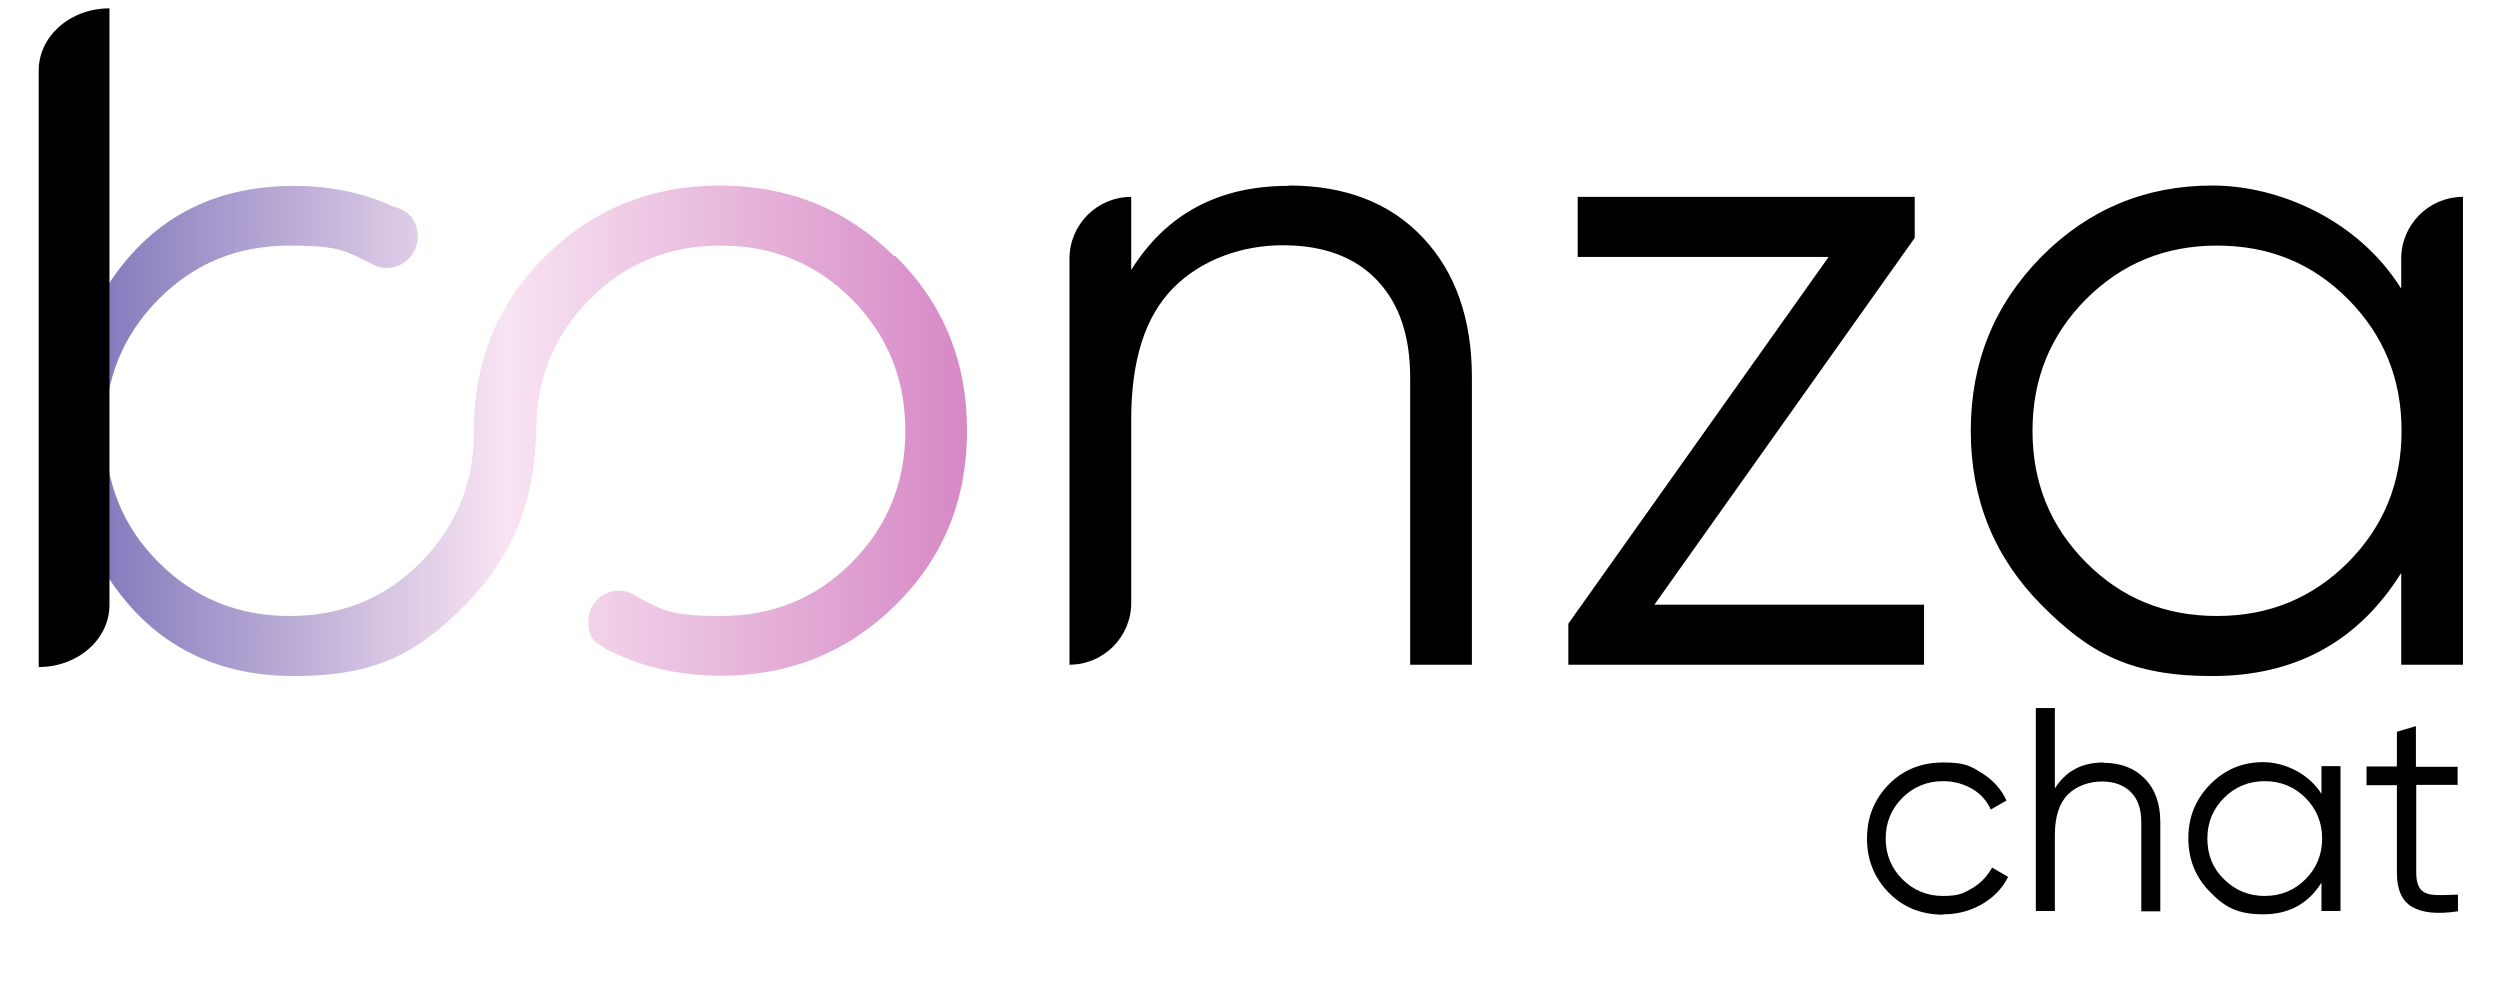
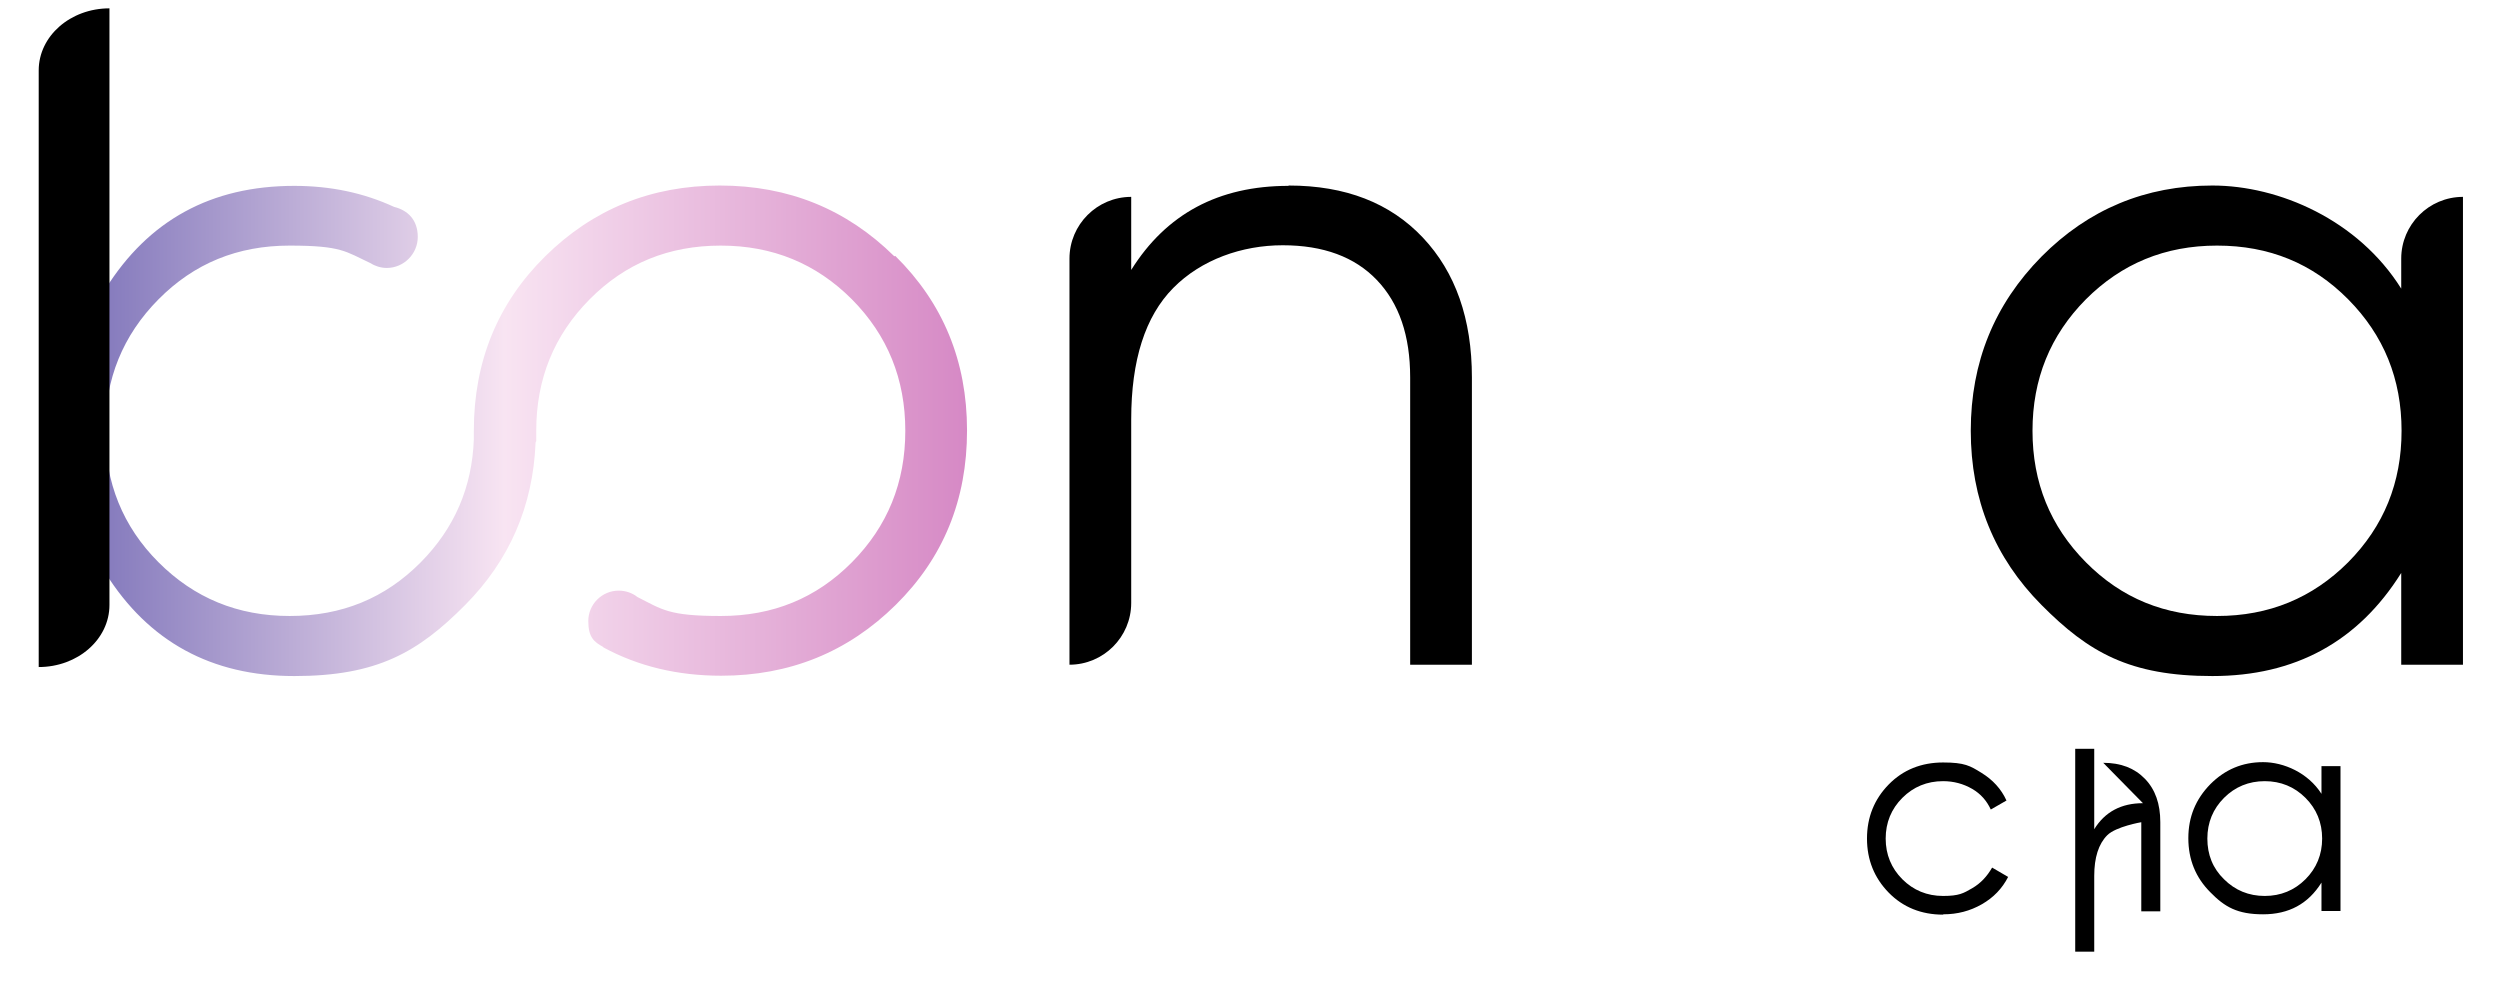
<svg xmlns="http://www.w3.org/2000/svg" version="1.1" viewBox="0 0 749.2 295.9">
  <defs>
    <style>
      .cls-1 {
        fill: url(#linear-gradient);
      }
    </style>
    <linearGradient id="linear-gradient" x1="12.9" y1="195.3" x2="289.4" y2="195.3" gradientTransform="translate(0 298) scale(1 -1)" gradientUnits="userSpaceOnUse">
      <stop offset="0" stop-color="#746bb5" />
      <stop offset=".5" stop-color="#f8e4f2" />
      <stop offset="1" stop-color="#d689c5" />
    </linearGradient>
  </defs>
  <g>
    <g id="Layer_1">
      <g>
        <path d="M582.3,274.1c-6.5,0-12-2.2-16.3-6.6-4.3-4.4-6.5-9.8-6.5-16.2s2.2-11.8,6.5-16.2c4.3-4.4,9.8-6.6,16.3-6.6s8.1,1,11.5,3.1c3.4,2.1,5.9,4.8,7.5,8.3l-4.7,2.7c-1.2-2.6-3-4.7-5.6-6.2-2.6-1.5-5.5-2.3-8.7-2.3-4.8,0-8.9,1.7-12.2,5-3.3,3.3-5,7.4-5,12.2s1.7,8.9,5,12.2c3.3,3.3,7.4,5,12.2,5s6.1-.8,8.7-2.3,4.5-3.6,6-6.2l4.8,2.8c-1.8,3.5-4.4,6.2-7.9,8.2s-7.3,3-11.5,3Z" />
-         <path d="M630.3,228.6c5.3,0,9.4,1.6,12.5,4.8s4.6,7.5,4.6,13v26.7h-5.7v-26.7c0-3.9-1-6.9-3.1-9-2.1-2.1-5-3.2-8.7-3.2s-7.6,1.3-10.2,3.9-3.9,6.7-3.9,12.2v22.7h-5.7v-60.8h5.7v24.1c3.2-5.2,8.1-7.8,14.6-7.8Z" />
+         <path d="M630.3,228.6c5.3,0,9.4,1.6,12.5,4.8s4.6,7.5,4.6,13v26.7h-5.7v-26.7s-7.6,1.3-10.2,3.9-3.9,6.7-3.9,12.2v22.7h-5.7v-60.8h5.7v24.1c3.2-5.2,8.1-7.8,14.6-7.8Z" />
        <path d="M695.7,229.6h5.7v43.4h-5.7v-8.5c-4,6.4-9.8,9.5-17.5,9.5s-11.5-2.2-15.8-6.6c-4.4-4.4-6.6-9.8-6.6-16.2s2.2-11.7,6.6-16.2c4.4-4.4,9.6-6.6,15.8-6.6s13.5,3.2,17.5,9.5v-8.5ZM666.5,263.5c3.3,3.3,7.4,5,12.2,5s8.9-1.7,12.2-5c3.3-3.3,5-7.4,5-12.2s-1.7-8.9-5-12.2c-3.3-3.3-7.4-5-12.2-5s-8.9,1.7-12.2,5c-3.3,3.3-5,7.4-5,12.2s1.6,8.9,5,12.2Z" />
-         <path d="M736.6,235.2h-12.5v26.3c0,2.4.5,4.1,1.4,5.1s2.3,1.5,4.2,1.6,4.2,0,6.9-.1v5c-6.1.9-10.6.5-13.7-1.3s-4.6-5.2-4.6-10.2v-26.3h-9.1v-5.6h9.1v-10.4l5.7-1.7v12.2h12.5v5.6h0Z" />
      </g>
      <g>
        <path d="M386.2,55.6c17,0,30.4,5.2,40.2,15.6,9.8,10.4,14.7,24.4,14.7,41.9v86.1h-18.5v-86.1c0-12.5-3.3-22.2-10-29.2-6.6-6.9-16-10.4-28.2-10.4s-24.4,4.3-32.8,12.8c-8.4,8.5-12.6,21.6-12.6,39.4v55c0,10.2-8.3,18.5-18.5,18.5h0v-121.7c0-10.2,8.3-18.5,18.5-18.5h0v21.9c10.5-16.8,26.2-25.2,47.1-25.2Z" />
-         <path d="M495.8,181.2h80.8v18h-106.6v-12.3l78-109.9h-75.2v-18h101v12.3l-78,109.9Z" />
        <path d="M738.1,59h0v140.2h-18.5v-27.5c-12.9,20.6-31.8,30.9-56.6,30.9s-37.1-7.1-51.2-21.3c-14.1-14.2-21.2-31.6-21.2-52.2s7.1-37.9,21.2-52.2c14.1-14.2,31.2-21.3,51.2-21.3s43.7,10.3,56.6,30.9v-9c0-10.2,8.3-18.5,18.5-18.5ZM625.1,168.5c10.7,10.8,23.7,16.1,39.3,16.1s28.6-5.4,39.3-16.1c10.7-10.8,16-23.9,16-39.4s-5.3-28.6-16-39.4c-10.7-10.8-23.7-16.1-39.3-16.1s-28.6,5.4-39.3,16.1c-10.7,10.8-16,23.9-16,39.4s5.3,28.6,16,39.4Z" />
        <path class="cls-1" d="M268,76.8c-14.3-14.1-31.7-21.2-52.3-21.2s-38,7.1-52.3,21.2c-14.3,14.1-21.4,31.6-21.4,52.3s0,1.6,0,2.4c0,0,0,0,0,.1-.5,14.4-5.8,26.7-15.9,36.9-10.7,10.8-23.7,16.1-39.3,16.1s-28.6-5.4-39.3-16.1-16-23.9-16-39.4,5.3-28.6,16-39.4c10.7-10.8,23.7-16.1,39.3-16.1s16.8,1.8,24.1,5.2c1.4.9,3.2,1.5,5,1.5,5.1,0,9.3-4.2,9.3-9.3s-3-8-7.1-9c-9.1-4.2-19-6.3-29.9-6.3-24.9,0-43.7,10.3-56.6,30.9V2.9c-10.2,0-18.5,8.3-18.5,18.5v177.8c10.2,0,18.5-8.3,18.5-18.5v-9c12.9,20.6,31.8,30.9,56.6,30.9s37.1-7.1,51.2-21.3c13.3-13.4,20.3-29.6,21.1-48.6,0-.2.1-.3.2-.5,0-1,0-2,0-3.1,0-15.5,5.3-28.6,16-39.4s23.7-16.1,39.3-16.1,28.6,5.4,39.3,16.1c10.7,10.8,16,23.9,16,39.4s-5.3,28.6-16,39.4c-10.7,10.8-23.7,16.1-39.3,16.1s-17.5-1.9-25-5.7c-1.5-1.2-3.5-1.9-5.6-1.9-5,0-9.1,4.1-9.1,9.1s1.8,6.3,4.5,7.8c0,0,0,0,0,.1,10.5,5.7,22.3,8.5,35.3,8.5,20.6,0,38-7.1,52.3-21.2,14.3-14.1,21.4-31.5,21.4-52.3s-7.2-38.2-21.5-52.3Z" />
      </g>
      <path d="M32.8,172.3v9c0,10.3-9.5,18.6-21.2,18.6V21.1c0-10.3,9.5-18.6,21.2-18.6v169.9Z" />
    </g>
  </g>
</svg>